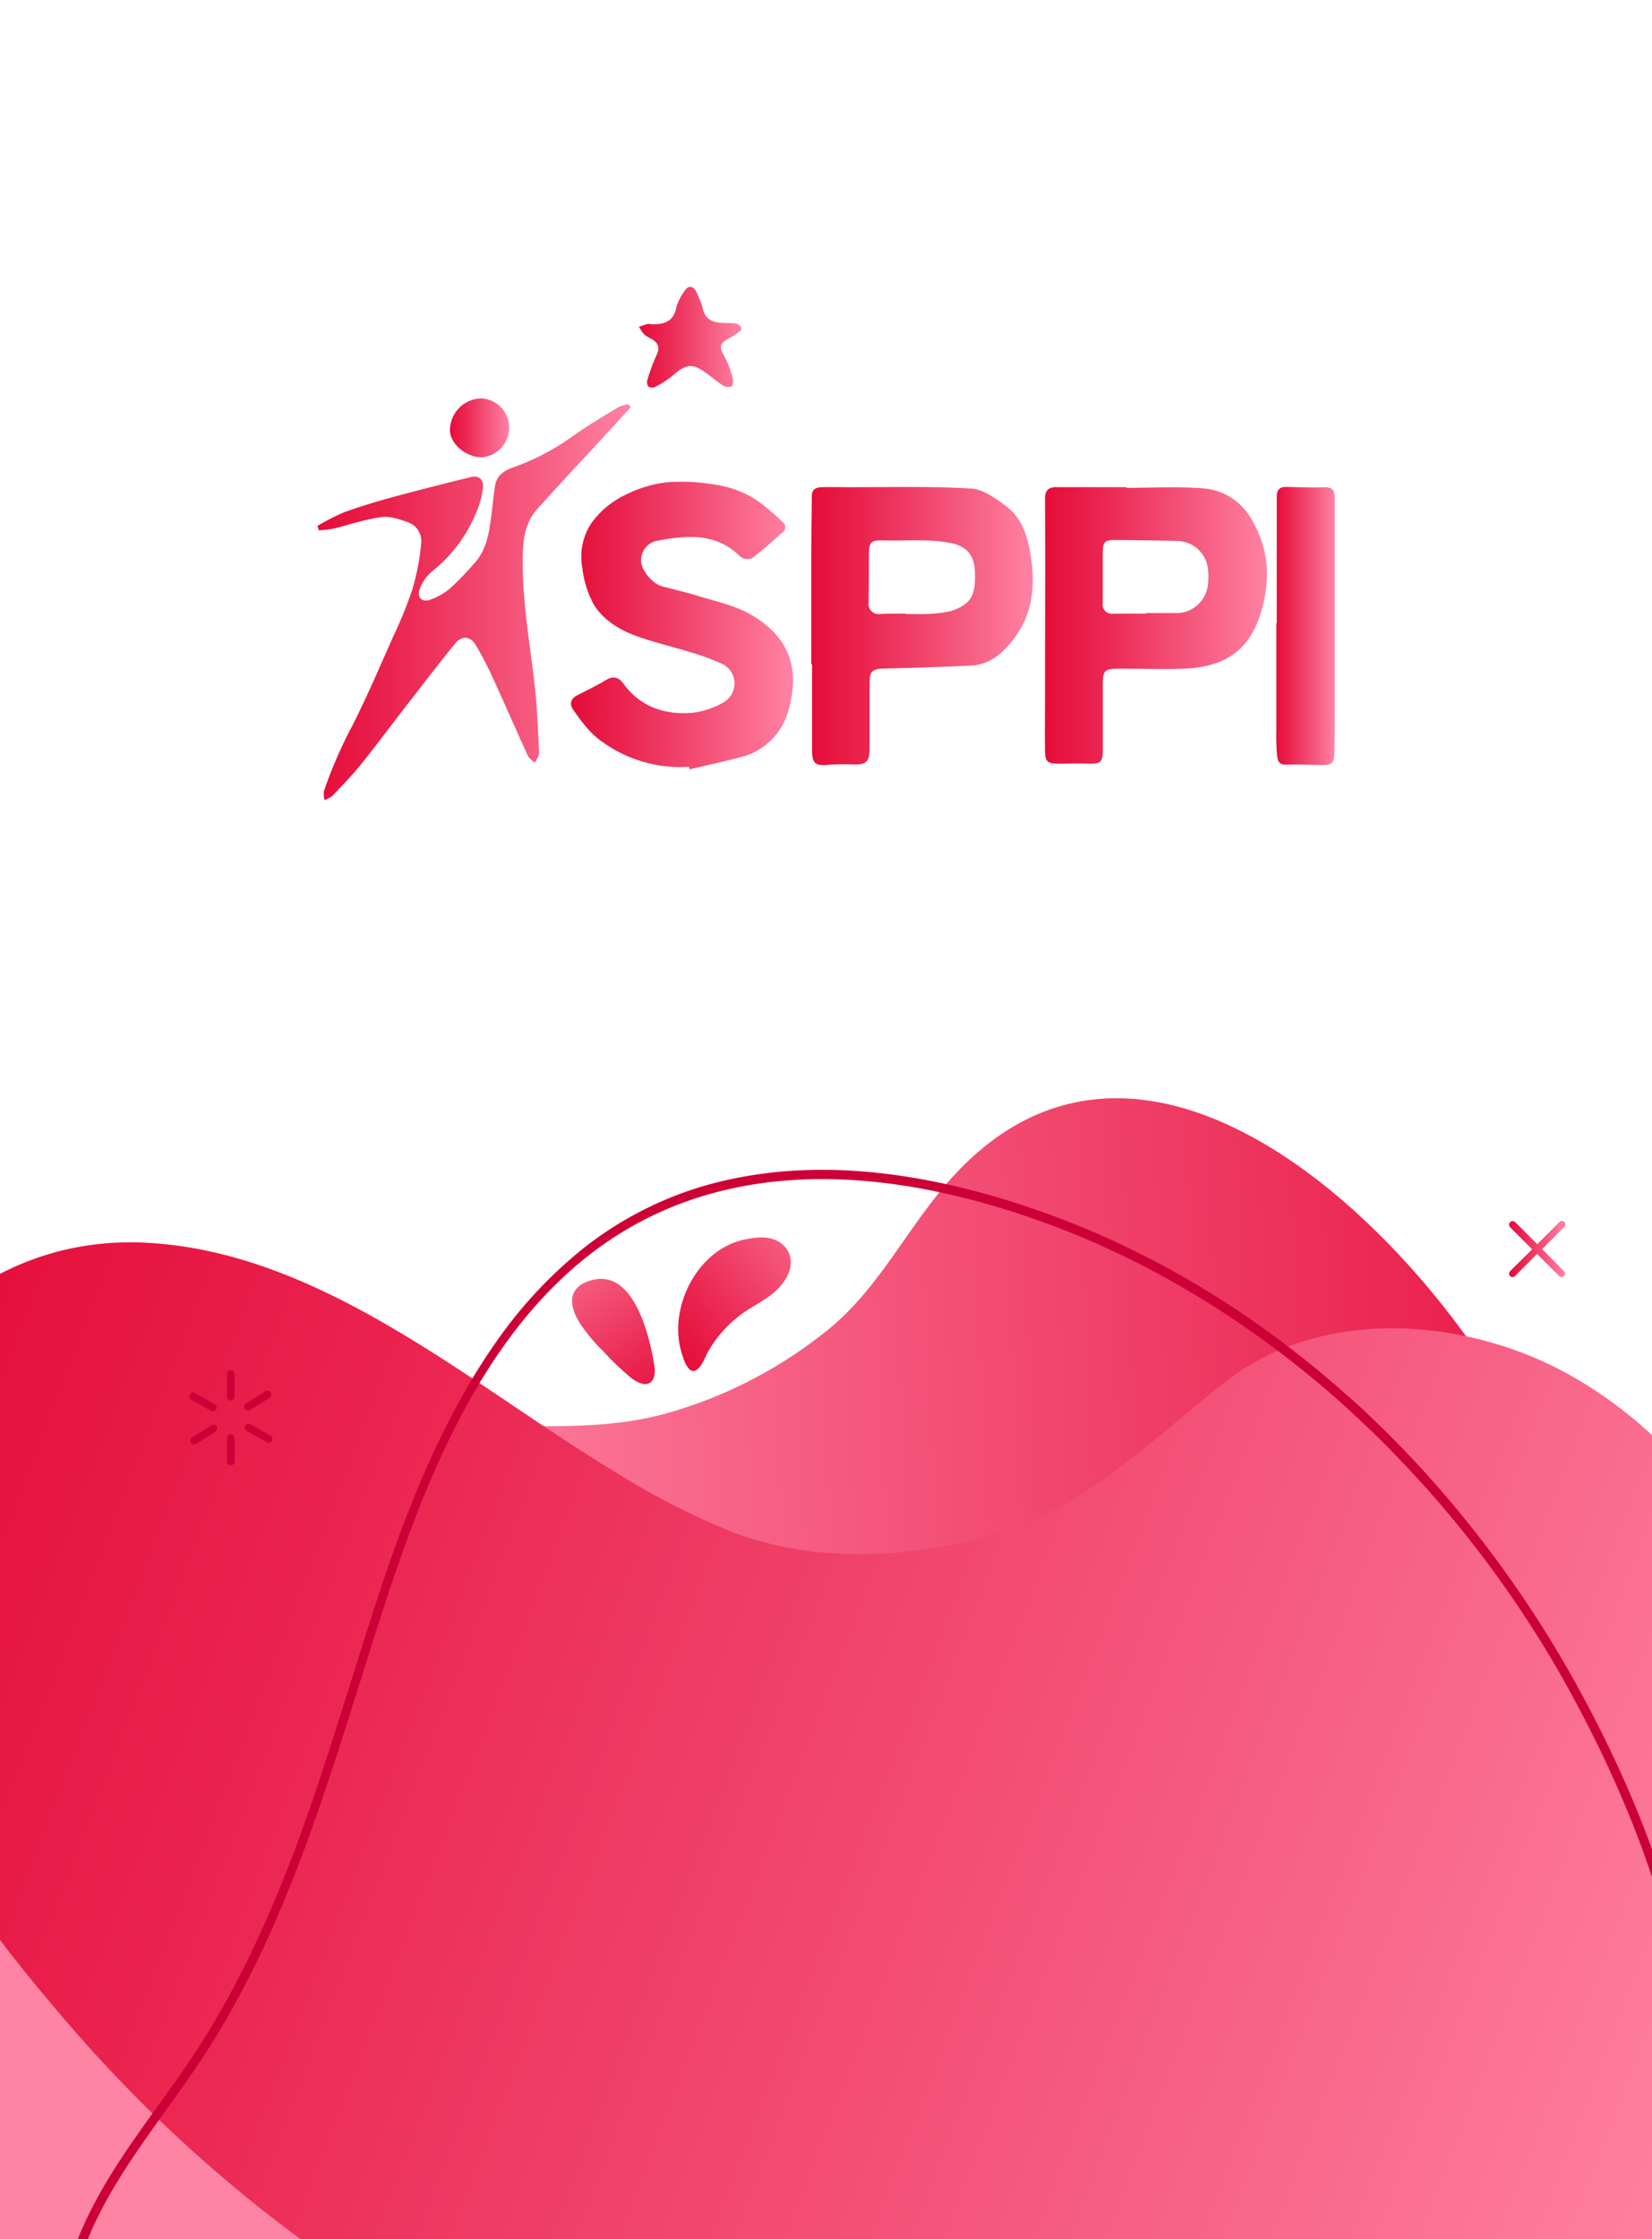
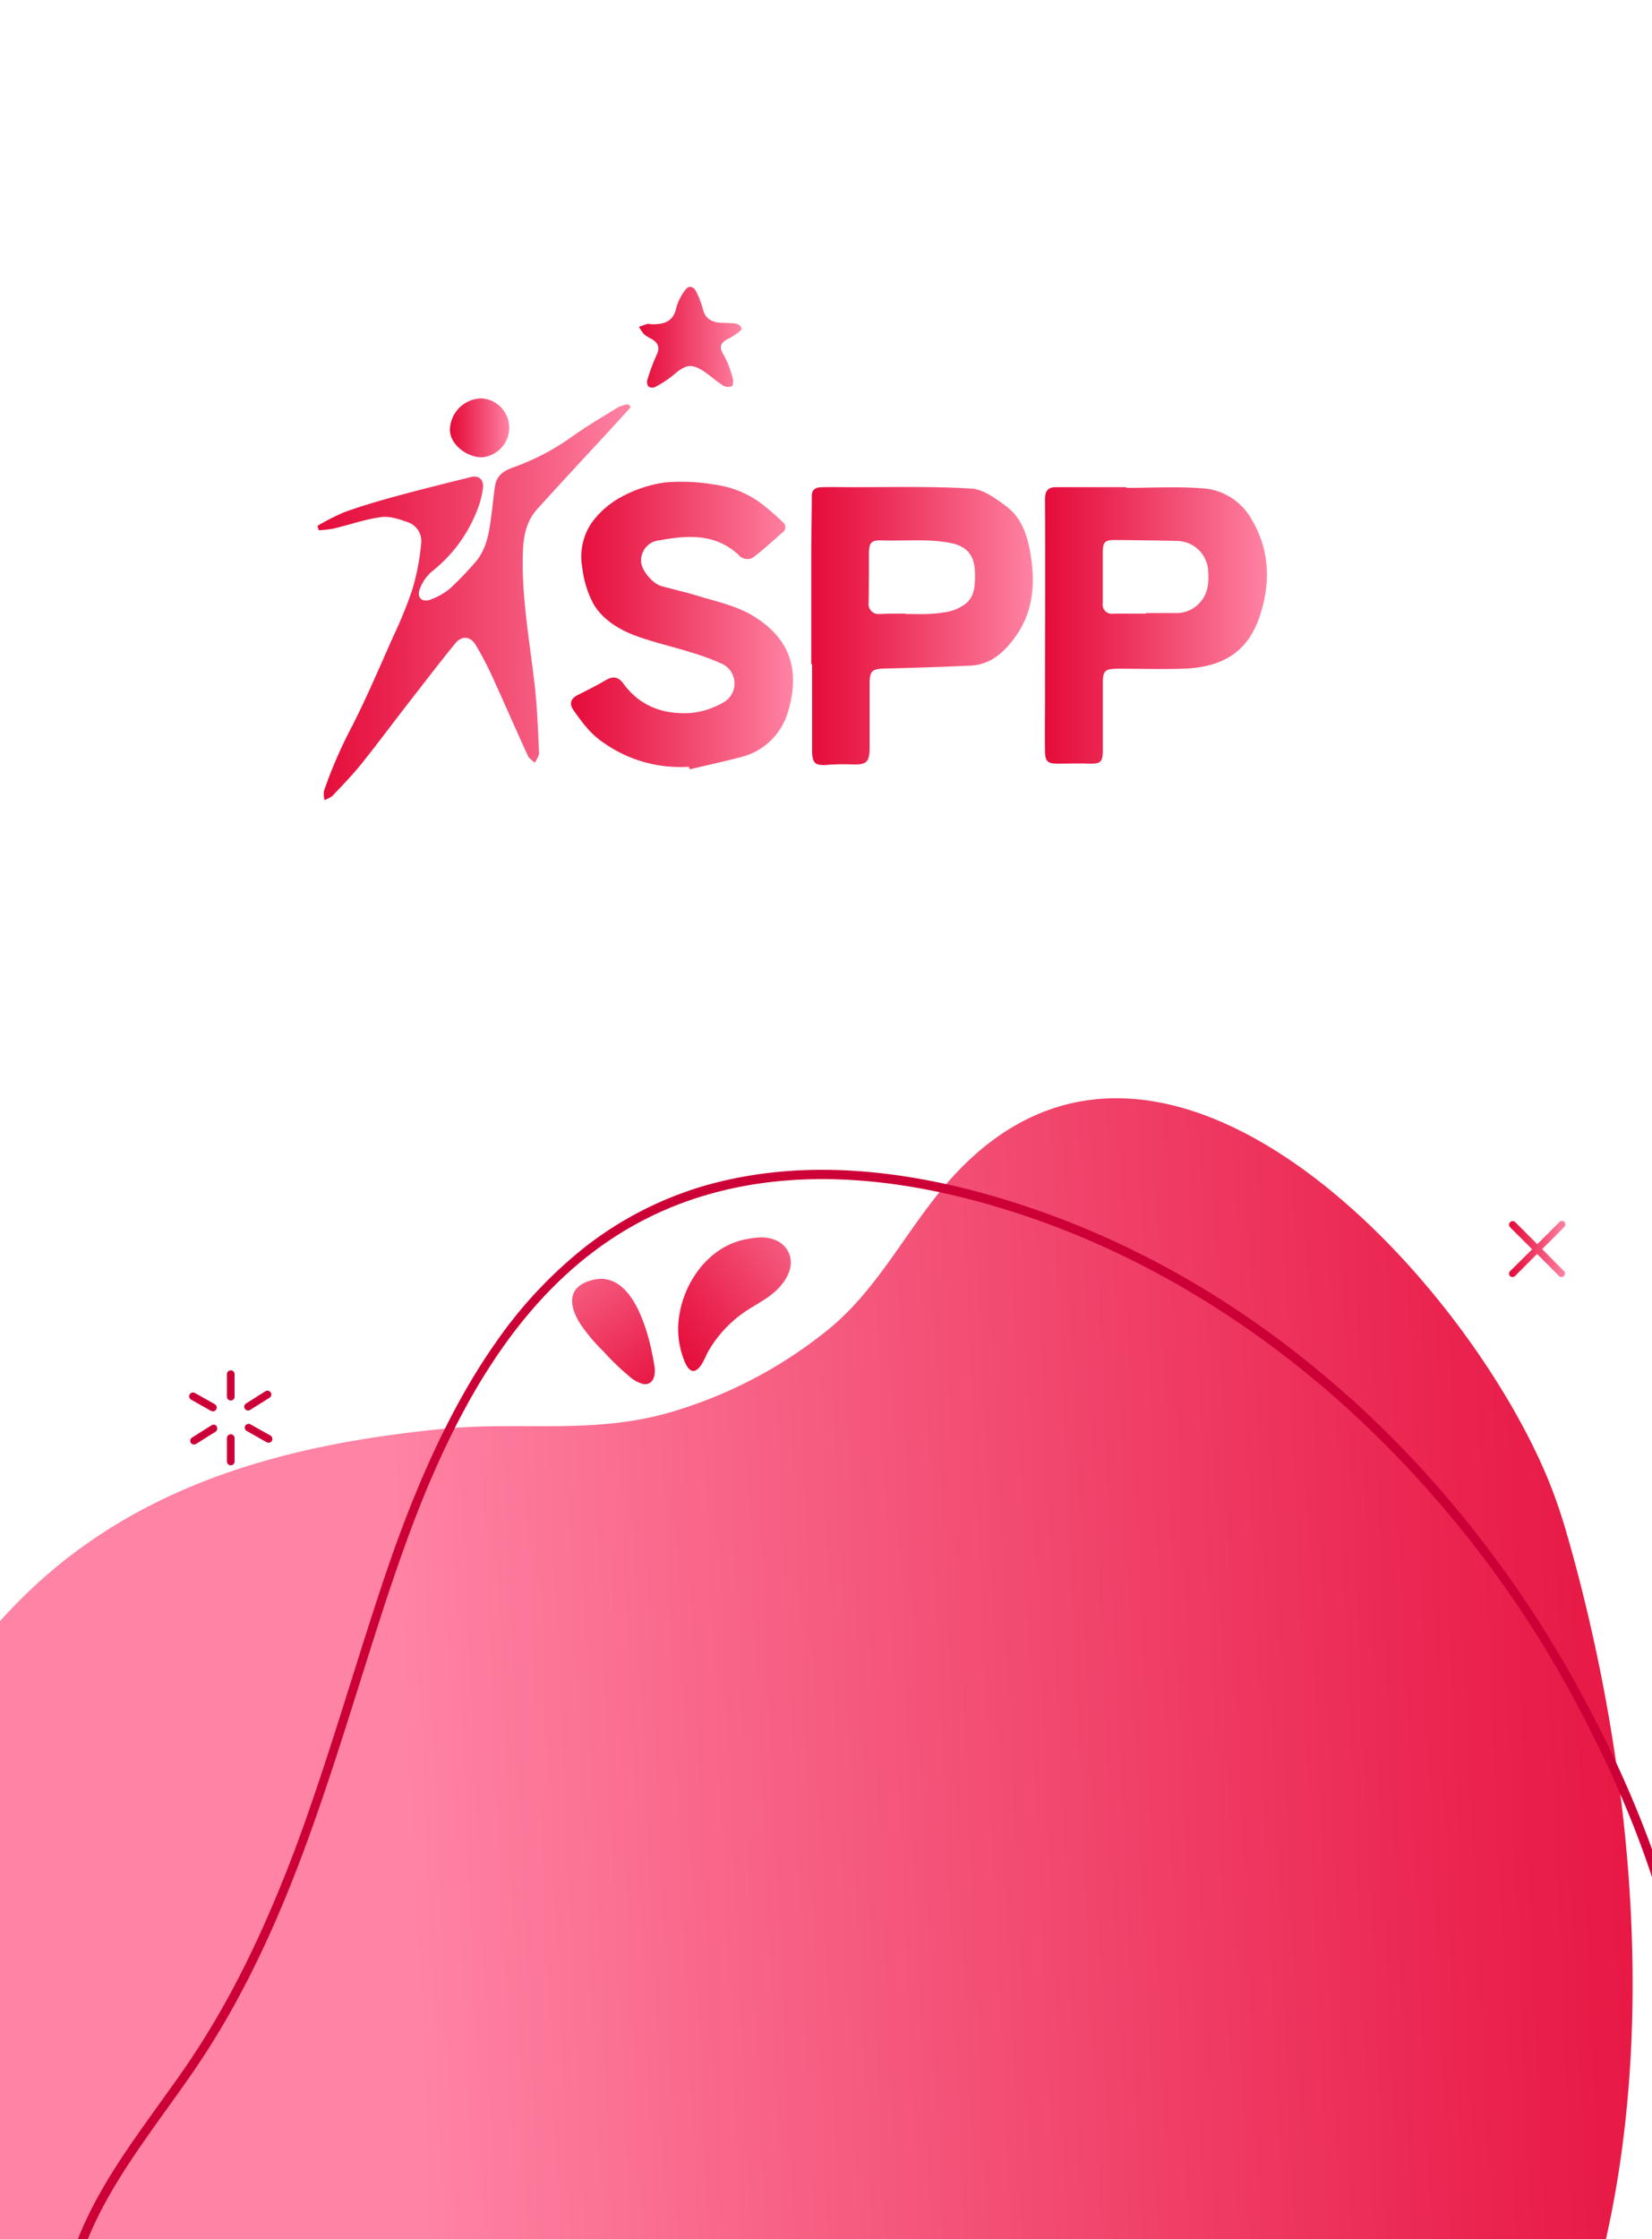
<svg xmlns="http://www.w3.org/2000/svg" xmlns:xlink="http://www.w3.org/1999/xlink" id="Ñëîé_1" data-name="Ñëîé 1" viewBox="0 0 361 489">
  <defs>
    <style>.cls-1{fill:none;}.cls-2{clip-path:url(#clip-path);}.cls-3{fill:url(#linear-gradient);}.cls-4{fill:url(#linear-gradient-2);}.cls-5{fill:#0e602f;}.cls-6{clip-path:url(#clip-path-2);}.cls-7{fill:url(#linear-gradient-3);}.cls-8{fill:url(#linear-gradient-4);}.cls-9{fill:#cc0036;}.cls-10{fill:url(#linear-gradient-5);}.cls-11{fill:url(#linear-gradient-6);}.cls-12{fill:url(#linear-gradient-7);}.cls-13{fill:url(#linear-gradient-8);}.cls-14{fill:url(#linear-gradient-9);}.cls-15{fill:url(#linear-gradient-10);}.cls-16{fill:url(#linear-gradient-11);}.cls-17{fill:url(#linear-gradient-12);}.cls-18{fill:url(#linear-gradient-13);}.cls-19{fill:url(#linear-gradient-14);}</style>
    <clipPath id="clip-path">
-       <rect class="cls-1" y="-540.77" width="361" height="489" />
-     </clipPath>
+       </clipPath>
    <linearGradient id="linear-gradient" x1="2410.78" y1="-3834.4" x2="2713.82" y2="-3848.33" gradientTransform="translate(2804.09 -3965.22) rotate(180)" gradientUnits="userSpaceOnUse">
      <stop offset="0" stop-color="#118242" />
      <stop offset="0.21" stop-color="#299356" />
      <stop offset="0.65" stop-color="#66bd8a" />
      <stop offset="1" stop-color="#9ae2b7" />
    </linearGradient>
    <linearGradient id="linear-gradient-2" x1="-38.2" y1="-234" x2="389.19" y2="-70.28" gradientUnits="userSpaceOnUse">
      <stop offset="0" stop-color="#118242" />
      <stop offset="0.2" stop-color="#299357" />
      <stop offset="0.63" stop-color="#66bf8b" />
      <stop offset="1" stop-color="#9ee8bc" />
    </linearGradient>
    <clipPath id="clip-path-2">
      <rect class="cls-1" width="361" height="489" />
    </clipPath>
    <linearGradient id="linear-gradient-3" x1="2410.78" y1="-4375.16" x2="2713.82" y2="-4389.1" gradientTransform="translate(2804.09 -3965.22) rotate(180)" gradientUnits="userSpaceOnUse">
      <stop offset="0" stop-color="#e50c3a" />
      <stop offset="0.24" stop-color="#ea244f" />
      <stop offset="0.74" stop-color="#f76185" />
      <stop offset="1" stop-color="#ff83a4" />
    </linearGradient>
    <linearGradient id="linear-gradient-4" x1="-29.67" y1="310.03" x2="381.32" y2="467.47" gradientTransform="matrix(1, 0, 0, 1, 0, 0)" xlink:href="#linear-gradient-3" />
    <linearGradient id="linear-gradient-5" x1="329.8" y1="272.77" x2="341.99" y2="272.77" gradientTransform="matrix(1, 0, 0, 1, 0, 0)" xlink:href="#linear-gradient-3" />
    <linearGradient id="linear-gradient-6" x1="2657.55" y1="-4272.31" x2="2684.9" y2="-4232.06" xlink:href="#linear-gradient-3" />
    <linearGradient id="linear-gradient-7" x1="2658.83" y1="-4258.85" x2="2619.87" y2="-4227.5" xlink:href="#linear-gradient-3" />
    <linearGradient id="linear-gradient-8" x1="228.35" y1="136.55" x2="276.85" y2="136.55" gradientTransform="matrix(1, 0, 0, 1, 0, 0)" xlink:href="#linear-gradient-3" />
    <linearGradient id="linear-gradient-9" x1="177.27" y1="136.69" x2="225.7" y2="136.69" gradientTransform="matrix(1, 0, 0, 1, 0, 0)" xlink:href="#linear-gradient-3" />
    <linearGradient id="linear-gradient-10" x1="124.78" y1="136.57" x2="173.24" y2="136.57" gradientTransform="matrix(1, 0, 0, 1, 0, 0)" xlink:href="#linear-gradient-3" />
    <linearGradient id="linear-gradient-11" x1="69.37" y1="131.46" x2="137.83" y2="131.46" gradientTransform="matrix(1, 0, 0, 1, 0, 0)" xlink:href="#linear-gradient-3" />
    <linearGradient id="linear-gradient-12" x1="278.85" y1="136.7" x2="291.63" y2="136.7" gradientTransform="matrix(1, 0, 0, 1, 0, 0)" xlink:href="#linear-gradient-3" />
    <linearGradient id="linear-gradient-13" x1="139.64" y1="73.68" x2="162.1" y2="73.68" gradientTransform="matrix(1, 0, 0, 1, 0, 0)" xlink:href="#linear-gradient-3" />
    <linearGradient id="linear-gradient-14" x1="98.29" y1="93.42" x2="111.27" y2="93.42" gradientTransform="matrix(1, 0, 0, 1, 0, 0)" xlink:href="#linear-gradient-3" />
  </defs>
  <title>produk-rynest</title>
  <g class="cls-2">
    <path class="cls-3" d="M342.51-205.33q-1-3.66-2.28-7.25c-15.31-44.5-86.13-125.27-133.73-69.29-8.81,10.36-14.78,22.64-25.33,31.29a98.39,98.39,0,0,1-34.26,18.09c-16.93,5.05-32.91,2.1-49.82,3.74-35.25,3.4-68.65,12.46-94,38.7-25,25.88-38.12,61.34-35,96A108.87,108.87,0,0,0-19.49-52.41q1.21,2.27,2.53,4.48A127.23,127.23,0,0,0,38,2c26.27,12.2,53.39,10.13,81.41,6.89,21.25-2.45,44.12-4.14,64.21,4.71a285.4,285.4,0,0,1,30.08,16c9.86,5.86,18.52,13.6,29.23,18.25,17.55,7.63,36,5.06,51.17-6.44,73.87-55.78,71.36-166.4,48.44-246.67" />
-     <path class="cls-4" d="M-30.45-228.64c9.92-24.25,33-42,61.73-40.77,39,1.69,71.91,31.38,103.85,50.51a165.09,165.09,0,0,0,24.78,12.64c19.53,7.58,43.73,5.76,63.14-1.45,16.39-6.09,31.15-20.69,44.86-31.41,21.27-16.63,53.49-13.94,76.15-.8,60.65,35.18,68.87,130.31,24.82,181.6-58.74,68.4-162,73-240.9,41.35C85.29-34.08,47-62.25,16.72-96.8-7-123.92-31.85-157.89-35.4-195.2a70.84,70.84,0,0,1,4.95-33.44" />
+     <path class="cls-4" d="M-30.45-228.64c9.92-24.25,33-42,61.73-40.77,39,1.69,71.91,31.38,103.85,50.51a165.09,165.09,0,0,0,24.78,12.64c19.53,7.58,43.73,5.76,63.14-1.45,16.39-6.09,31.15-20.69,44.86-31.41,21.27-16.63,53.49-13.94,76.15-.8,60.65,35.18,68.87,130.31,24.82,181.6-58.74,68.4-162,73-240.9,41.35C85.29-34.08,47-62.25,16.72-96.8-7-123.92-31.85-157.89-35.4-195.2" />
    <path class="cls-5" d="M36.37,26A101.16,101.16,0,0,0,62.46,42a157.24,157.24,0,0,0,30.31,9.41c14.94,3.11,30.16,2.93,46.52-.57,13.16-2.82,27.13-7.78,44-15.62C198.86,28,222.27,18,245.11,15.5c16.32-1.78,36.63-4,55.05-9.54C320.43-.14,336-9.52,347.75-22.71c1.45-1.62,2.83-3.27,4.11-4.9a89.27,89.27,0,0,0,8.89-13.78q-2.69,2.85-5.51,5.53-2.26,3.53-4.93,7c-1.25,1.6-2.61,3.21-4,4.81C325.68-1,295.43,6.75,267.14,10.78c-7.64,1.09-15.13,1.91-22.26,2.68-1.23.14-2.47.29-3.7.47-21.91,3.12-43.87,12.49-58.77,19.44-25.42,11.84-55.9,23-89.27,16.05-30.29-6.32-80.8-25.1-78.67-79.83C15.23-50,24.71-63.81,35-78.19l1.19-1.66C38.07-82.4,40-85,41.82-87.7c9.29-13.39,17-28.66,24.29-48.07,4.55-12.12,8.53-24.78,12.39-37,2.12-6.74,4.31-13.71,6.59-20.57,2-5.94,4.1-11.94,6.44-17.87,12-30.35,29.79-59,63-68.64,20.28-5.9,44.21-4.17,71.13,5.14,23.84,8.25,46.43,21.77,66.45,39.39l1.29-.24-1.29.24a238.86,238.86,0,0,1,52.5,66.72c20.18,37.76,37.64,90.54,10.65,132.76q2.82-2.69,5.51-5.53c8.64-16.54,11.85-35.62,9.56-56.93-2.35-21.91-10.41-45.89-24-71.28a248.47,248.47,0,0,0-22.5-34.81,235.47,235.47,0,0,0-27.95-30.33l-1.18-1.07-1.3.22,1.3-.22c-20.77-18.59-43.79-32.34-68.44-40.86-22.24-7.69-42.49-10.28-60.4-7.72A85.31,85.31,0,0,0,154-281.84a77.9,77.9,0,0,0-26.19,13.41,97.41,97.41,0,0,0-19.55,21c-7.88,11.2-13.93,24-18.54,35.56C87.08-205.41,85-199.28,83.21-194c-2.28,6.87-4.48,13.85-6.6,20.6-3.85,12.22-7.82,24.84-12.35,36.92C57-117.28,49.39-102.15,40.2-88.91c-1.84,2.66-3.74,5.29-5.56,7.83l-1,1.38C23.05-65,13.28-50.81,12.49-30.51,11.6-7.56,19.63,11.45,36.37,26Z" />
  </g>
  <g class="cls-6">
    <path class="cls-7" d="M342.51,335.43q-1-3.65-2.28-7.25c-15.31-44.5-86.13-125.26-133.73-69.28-8.81,10.36-14.78,22.64-25.33,31.29a98.56,98.56,0,0,1-34.26,18.09C130,313.33,114,310.38,97.09,312c-35.25,3.41-68.65,12.46-94,38.7-25,25.89-38.12,61.34-35,96a108.83,108.83,0,0,0,12.42,41.65c.81,1.51,1.65,3,2.53,4.48A127.25,127.25,0,0,0,38,542.73c26.27,12.2,53.39,10.12,81.41,6.89,21.25-2.46,44.12-4.15,64.21,4.71a285.4,285.4,0,0,1,30.08,16c9.86,5.85,18.52,13.6,29.23,18.25,17.55,7.63,36,5.05,51.17-6.45,73.87-55.77,71.36-166.39,48.44-246.67" />
-     <path class="cls-8" d="M-30.45,312.12c9.92-24.25,33-42,61.73-40.77,39,1.69,71.91,31.38,103.85,50.52a164.11,164.11,0,0,0,24.78,12.63c19.53,7.58,43.73,5.76,63.14-1.45,16.39-6.09,31.15-20.69,44.86-31.4,21.27-16.63,53.49-13.94,76.15-.8,60.65,35.18,68.87,130.3,24.82,181.6-58.74,68.4-162,73-240.9,41.34C85.29,506.69,47,478.52,16.72,444-7,416.84-31.85,382.88-35.4,345.56a70.86,70.86,0,0,1,4.95-33.44" />
    <path class="cls-9" d="M36.37,566.76a100.62,100.62,0,0,0,26.09,16,156.55,156.55,0,0,0,30.31,9.41c14.94,3.12,30.16,2.94,46.52-.57,13.16-2.81,27.13-7.77,44-15.61,15.62-7.28,39-17.25,61.87-19.74,16.32-1.78,36.63-4,55.05-9.54,20.27-6.11,35.84-15.48,47.59-28.67,1.45-1.63,2.83-3.28,4.11-4.91a89.19,89.19,0,0,0,8.89-13.77c-1.79,1.89-3.63,3.74-5.51,5.53q-2.26,3.52-4.93,6.94c-1.25,1.6-2.61,3.22-4,4.81-20.6,23.12-50.85,30.86-79.14,34.89-7.64,1.08-15.13,1.9-22.26,2.68-1.23.13-2.47.29-3.7.47-21.91,3.12-43.87,12.49-58.77,19.44-25.42,11.84-55.9,23-89.27,16.05-30.29-6.33-80.8-25.1-78.67-79.83C15.23,490.8,24.71,477,35,462.58l1.19-1.66c1.84-2.55,3.73-5.19,5.59-7.86,9.29-13.39,17-28.66,24.29-48.06,4.55-12.13,8.53-24.78,12.39-37,2.12-6.75,4.31-13.72,6.59-20.58,2-5.93,4.1-11.93,6.44-17.87,12-30.34,29.79-59,63-68.63,20.28-5.91,44.21-4.18,71.13,5.14,23.84,8.24,46.43,21.77,66.45,39.39l1.29-.25-1.29.25a239,239,0,0,1,52.5,66.71c20.18,37.76,37.64,90.54,10.65,132.76,1.88-1.78,3.72-3.63,5.51-5.52,8.64-16.55,11.85-35.63,9.56-56.94-2.35-21.9-10.41-45.88-24-71.28a248.47,248.47,0,0,0-22.5-34.81A235.38,235.38,0,0,0,295.88,306L294.7,305l-1.3.22,1.3-.22c-20.77-18.59-43.79-32.34-68.44-40.87-22.24-7.69-42.49-10.27-60.4-7.72A88.27,88.27,0,0,0,154,258.92a77.92,77.92,0,0,0-26.19,13.42,97.35,97.35,0,0,0-19.55,20.94c-7.88,11.21-13.93,24-18.54,35.57-2.59,6.51-4.72,12.63-6.46,17.87-2.28,6.88-4.48,13.86-6.6,20.61-3.85,12.21-7.82,24.84-12.35,36.92C57,423.48,49.39,438.61,40.2,451.86c-1.84,2.66-3.74,5.28-5.56,7.82l-1,1.39C23.05,475.81,13.28,490,12.49,510.25,11.6,533.2,19.63,552.21,36.37,566.76Z" />
    <path class="cls-9" d="M50.43,313.21h0a.83.83,0,0,1,.83.84v5a.84.84,0,1,1-1.67,0v-5a.83.83,0,0,1,.84-.84" />
    <path class="cls-9" d="M50.43,299.25h0a.83.83,0,0,1,.83.83v5a.84.84,0,0,1-1.67,0v-5a.83.83,0,0,1,.84-.83" />
    <path class="cls-9" d="M47.34,311.5h0a.84.84,0,0,1-.26,1.16l-4.24,2.66a.83.83,0,0,1-1.15-.26A.84.84,0,0,1,42,313.9l4.24-2.66a.84.84,0,0,1,1.15.26" />
    <path class="cls-9" d="M59.16,304.08h0a.83.83,0,0,1-.26,1.15l-4.24,2.66a.83.83,0,0,1-.89-1.41L58,303.81a.83.83,0,0,1,1.15.27" />
    <path class="cls-9" d="M47.25,307.78h0a.84.84,0,0,1-1.14.32l-4.36-2.46a.84.84,0,0,1,.83-1.46l4.36,2.46a.84.84,0,0,1,.31,1.14" />
    <path class="cls-9" d="M59.42,314.63h0a.83.83,0,0,1-1.14.32l-4.36-2.46a.83.83,0,0,1-.32-1.14.84.84,0,0,1,1.14-.31l4.36,2.45a.85.85,0,0,1,.32,1.14" />
    <path class="cls-10" d="M331.08,278.64l4.81-4.81,4.81,4.81a.75.75,0,1,0,1.07-1.06L337,272.77l4.81-4.81a.76.76,0,1,0-1.07-1.07l-4.81,4.81-4.81-4.81A.75.75,0,1,0,330,268l4.81,4.81L330,277.58a.75.75,0,1,0,1.06,1.06" />
    <path class="cls-11" d="M140.49,302.21a7,7,0,0,1-2.58-1.32,57.79,57.79,0,0,1-6-5.73,39.89,39.89,0,0,1-4.82-5.64c-2.25-3.29-3.6-7.64,1-9.55,10.15-4.22,13.89,11.64,14.93,18.45.19,1.19.09,3-1.16,3.64a2.06,2.06,0,0,1-1.37.15" />
    <path class="cls-12" d="M148.61,286.3c1.45-7.24,6.75-14.16,14.26-15.65,2-.4,4.24-.73,6.17,0a5.48,5.48,0,0,1,3.32,2.91c1.23,2.84-.28,5.7-2.25,7.77s-4.5,3.27-6.84,4.8a26.55,26.55,0,0,0-8.33,8.67c-.76,1.28-1.37,3.26-2.52,4.2-1.94,1.6-3.07-2.27-3.46-3.51a18.56,18.56,0,0,1-.35-9.16" />
  </g>
  <path class="cls-13" d="M246.18,106.54c5.6,0,11.23-.33,16.8.11a13.23,13.23,0,0,1,10.38,6.53c4.16,6.78,4.35,14.15,1.91,21.41-2.38,7.1-7.28,11.13-16.73,11.44-4.6.15-9.21,0-13.82,0-3.45,0-3.76.33-3.73,3.73,0,4.67,0,9.34,0,14,0,2.72-.48,3.07-3.15,3-2.19-.09-4.4,0-6.6,0s-2.85-.36-2.88-2.72c-.06-3.73,0-7.47,0-11.21,0-14.61.08-29.22,0-43.82,0-2,.79-2.64,2.57-2.63,5.08,0,10.15,0,15.23,0ZM250.44,134v-.12c2.21,0,4.41,0,6.61,0a6.82,6.82,0,0,0,5.13-2.26c1.91-2.1,2-4.57,1.82-7.13a6.91,6.91,0,0,0-6.77-6.37c-4.47-.1-8.94-.15-13.41-.2-2.4,0-2.82.37-2.84,2.76,0,3.67,0,7.33,0,11a2,2,0,0,0,2.3,2.33Z" />
  <path class="cls-14" d="M177.28,145.06c0-7.73,0-15.46,0-23.2,0-4.51.1-9,.12-13.54,0-1.58,1-1.89,2.24-1.93,2.2-.06,4.4,0,6.6,0,8.68,0,17.36-.22,26,.3,2.63.16,5.36,2.16,7.64,3.86,3.57,2.67,4.76,6.81,5.4,11,.93,6.11.44,12.07-3.23,17.26-2.42,3.42-5.42,6.34-10,6.55q-9.36.42-18.75.63c-2.71.07-3.27.53-3.27,3.28q0,7,0,14c0,3.12-.67,3.76-3.67,3.67a46.31,46.31,0,0,0-5.4.08c-2.78.24-3.48-.28-3.5-3.13,0-6.27,0-12.54,0-18.81ZM197.89,134v.08c1.53,0,3.07.06,4.6,0a30.26,30.26,0,0,0,4.76-.51,9.9,9.9,0,0,0,3.22-1.35c2.58-1.62,2.61-4.3,2.59-6.93-.05-3.94-1.62-6-5.45-6.74a32.09,32.09,0,0,0-5.54-.53c-3-.08-6,.07-9,0-2.64-.11-3.17.27-3.19,3,0,3.53,0,7.06-.06,10.59a2.17,2.17,0,0,0,2.44,2.47C194.16,134,196,134,197.89,134Z" />
  <path class="cls-15" d="M150.54,167.44a29,29,0,0,1-18.63-5.24c-2.86-1.89-4.7-4.47-6.59-7.11-.94-1.31-.67-2.5.88-3.29,2.06-1.05,4.16-2.07,6.15-3.26,1.65-1,2.83-.71,3.92.8,3.66,5,8.89,6.74,14.75,6.35a17.74,17.74,0,0,0,7.27-2.42,4.74,4.74,0,0,0-.49-8.3,52.72,52.72,0,0,0-6.93-2.55c-3.94-1.23-8-2.14-11.86-3.55-3.66-1.34-7.12-3.46-9.2-6.76a22,22,0,0,1-2.56-8.1,13.22,13.22,0,0,1,2-9.79,19.43,19.43,0,0,1,6.52-5.7,28.42,28.42,0,0,1,9.57-3.17,42.37,42.37,0,0,1,10.65.45,22.13,22.13,0,0,1,10,3.87,54.45,54.45,0,0,1,5,4.29,1.42,1.42,0,0,1-.07,2.39c-2.16,1.86-4.25,3.83-6.54,5.52a2.66,2.66,0,0,1-2.56-.28c-5.16-5.19-11.46-4.74-17.79-3.58a4.37,4.37,0,0,0-3.93,4.62c.06,1.91,2.51,4.85,4.49,5.38,2.67.71,5.37,1.34,8,2.14,4.17,1.28,8.47,2.14,12.28,4.53,8.23,5.15,9.83,12.19,7.37,20.6a14.26,14.26,0,0,1-10.15,10c-3.76,1-7.57,1.82-11.37,2.72Z" />
  <path class="cls-16" d="M69.37,114.84a49.6,49.6,0,0,1,5.89-3c3.63-1.31,7.34-2.4,11.06-3.42,5.5-1.49,11-2.86,16.57-4.24,1.75-.43,2.88.53,2.64,2.43a18.65,18.65,0,0,1-1.26,4.81,31.55,31.55,0,0,1-9.84,13.34,9,9,0,0,0-2.74,4c-.62,1.72.56,2.83,2.29,2.21a14,14,0,0,0,4.39-2.49,69.62,69.62,0,0,0,5.27-5.45c2.84-3.09,3.28-7,3.79-10.92.26-2,.44-4,.74-5.95.32-2.15,1.73-3.28,3.72-4a51.64,51.64,0,0,0,12.71-6.52c3.39-2.45,7-4.57,10.58-6.76a7.89,7.89,0,0,1,2.17-.6l.48.65-5,5.47c-5.14,5.58-10.34,11.12-15.42,16.76-2.34,2.59-3,5.75-3.14,9.24-.35,9.75,1.42,19.27,2.53,28.87.59,5,.76,10.08,1,15.14,0,.7-.58,1.44-.9,2.17-.53-.51-1.26-.92-1.55-1.54-2.66-5.81-5.2-11.66-7.86-17.47a70.26,70.26,0,0,0-3.53-6.71c-1.15-1.93-3-2.13-4.45-.39-3.49,4.27-6.84,8.67-10.22,13s-6.82,9-10.35,13.38c-1.94,2.42-4.13,4.66-6.27,6.92a6.42,6.42,0,0,1-1.76.94,5.67,5.67,0,0,1-.11-2,99,99,0,0,1,6.27-14.38c3.17-6.28,5.94-12.77,8.8-19.21a94.19,94.19,0,0,0,4.22-10.34,52.05,52.05,0,0,0,1.94-10,4.35,4.35,0,0,0-2.77-4.69c-1.9-.67-4-1.43-5.94-1.17-3.53.47-7,1.69-10.46,2.52a26.1,26.1,0,0,1-3.2.36Z" />
-   <path class="cls-17" d="M279,136.06c0-9.2,0-18.4,0-27.59,0-1.57.65-2.17,2.16-2.14,2.73.07,5.46.17,8.19.08,1.8-.07,2.33.68,2.33,2.35,0,13.94,0,27.87,0,41.81,0,4.47,0,8.93-.07,13.4-.05,2.83-.5,3.16-3.34,3.08-2.46-.06-4.92-.12-7.37-.07-1.58,0-1.74-1.13-1.84-2.13a47.14,47.14,0,0,1-.15-5.19c0-7.86,0-15.73,0-23.6Z" />
  <path class="cls-18" d="M142.1,70.79c2.55.11,5.06-.26,5.7-3.66a11.51,11.51,0,0,1,1.88-3.71c.71-1.14,1.85-1,2.46.27a19.28,19.28,0,0,1,1.44,3.73c.49,2.14,1.91,2.92,3.89,3.06,1.19.09,2.4,0,3.58.25a1.58,1.58,0,0,1,1,1c.07.27-.52.76-.9,1a13.67,13.67,0,0,1-2,1.25c-1.75.85-2.1,1.81-.95,3.62a21.4,21.4,0,0,1,1.95,5.15c.15.49,0,1.49-.22,1.59a2.29,2.29,0,0,1-1.83-.1c-1.25-.77-2.36-1.75-3.54-2.61-3.23-2.37-4.55-2.23-7.5.35a23,23,0,0,1-4,2.58,1.5,1.5,0,0,1-1.41-.2,1.72,1.72,0,0,1-.17-1.44,41.94,41.94,0,0,1,2-5.39c.8-1.64.33-2.65-1.07-3.5A8.74,8.74,0,0,1,140.74,73a9.31,9.31,0,0,1-1.1-1.63c.62-.22,1.24-.46,1.88-.65C141.69,70.65,141.91,70.76,142.1,70.79Z" />
  <path class="cls-19" d="M105.11,87a6.41,6.41,0,0,1,6.16,6.76,6.55,6.55,0,0,1-5.94,6.11c-3.53,0-7.16-3.07-7-6.14A7,7,0,0,1,105.11,87Z" />
</svg>